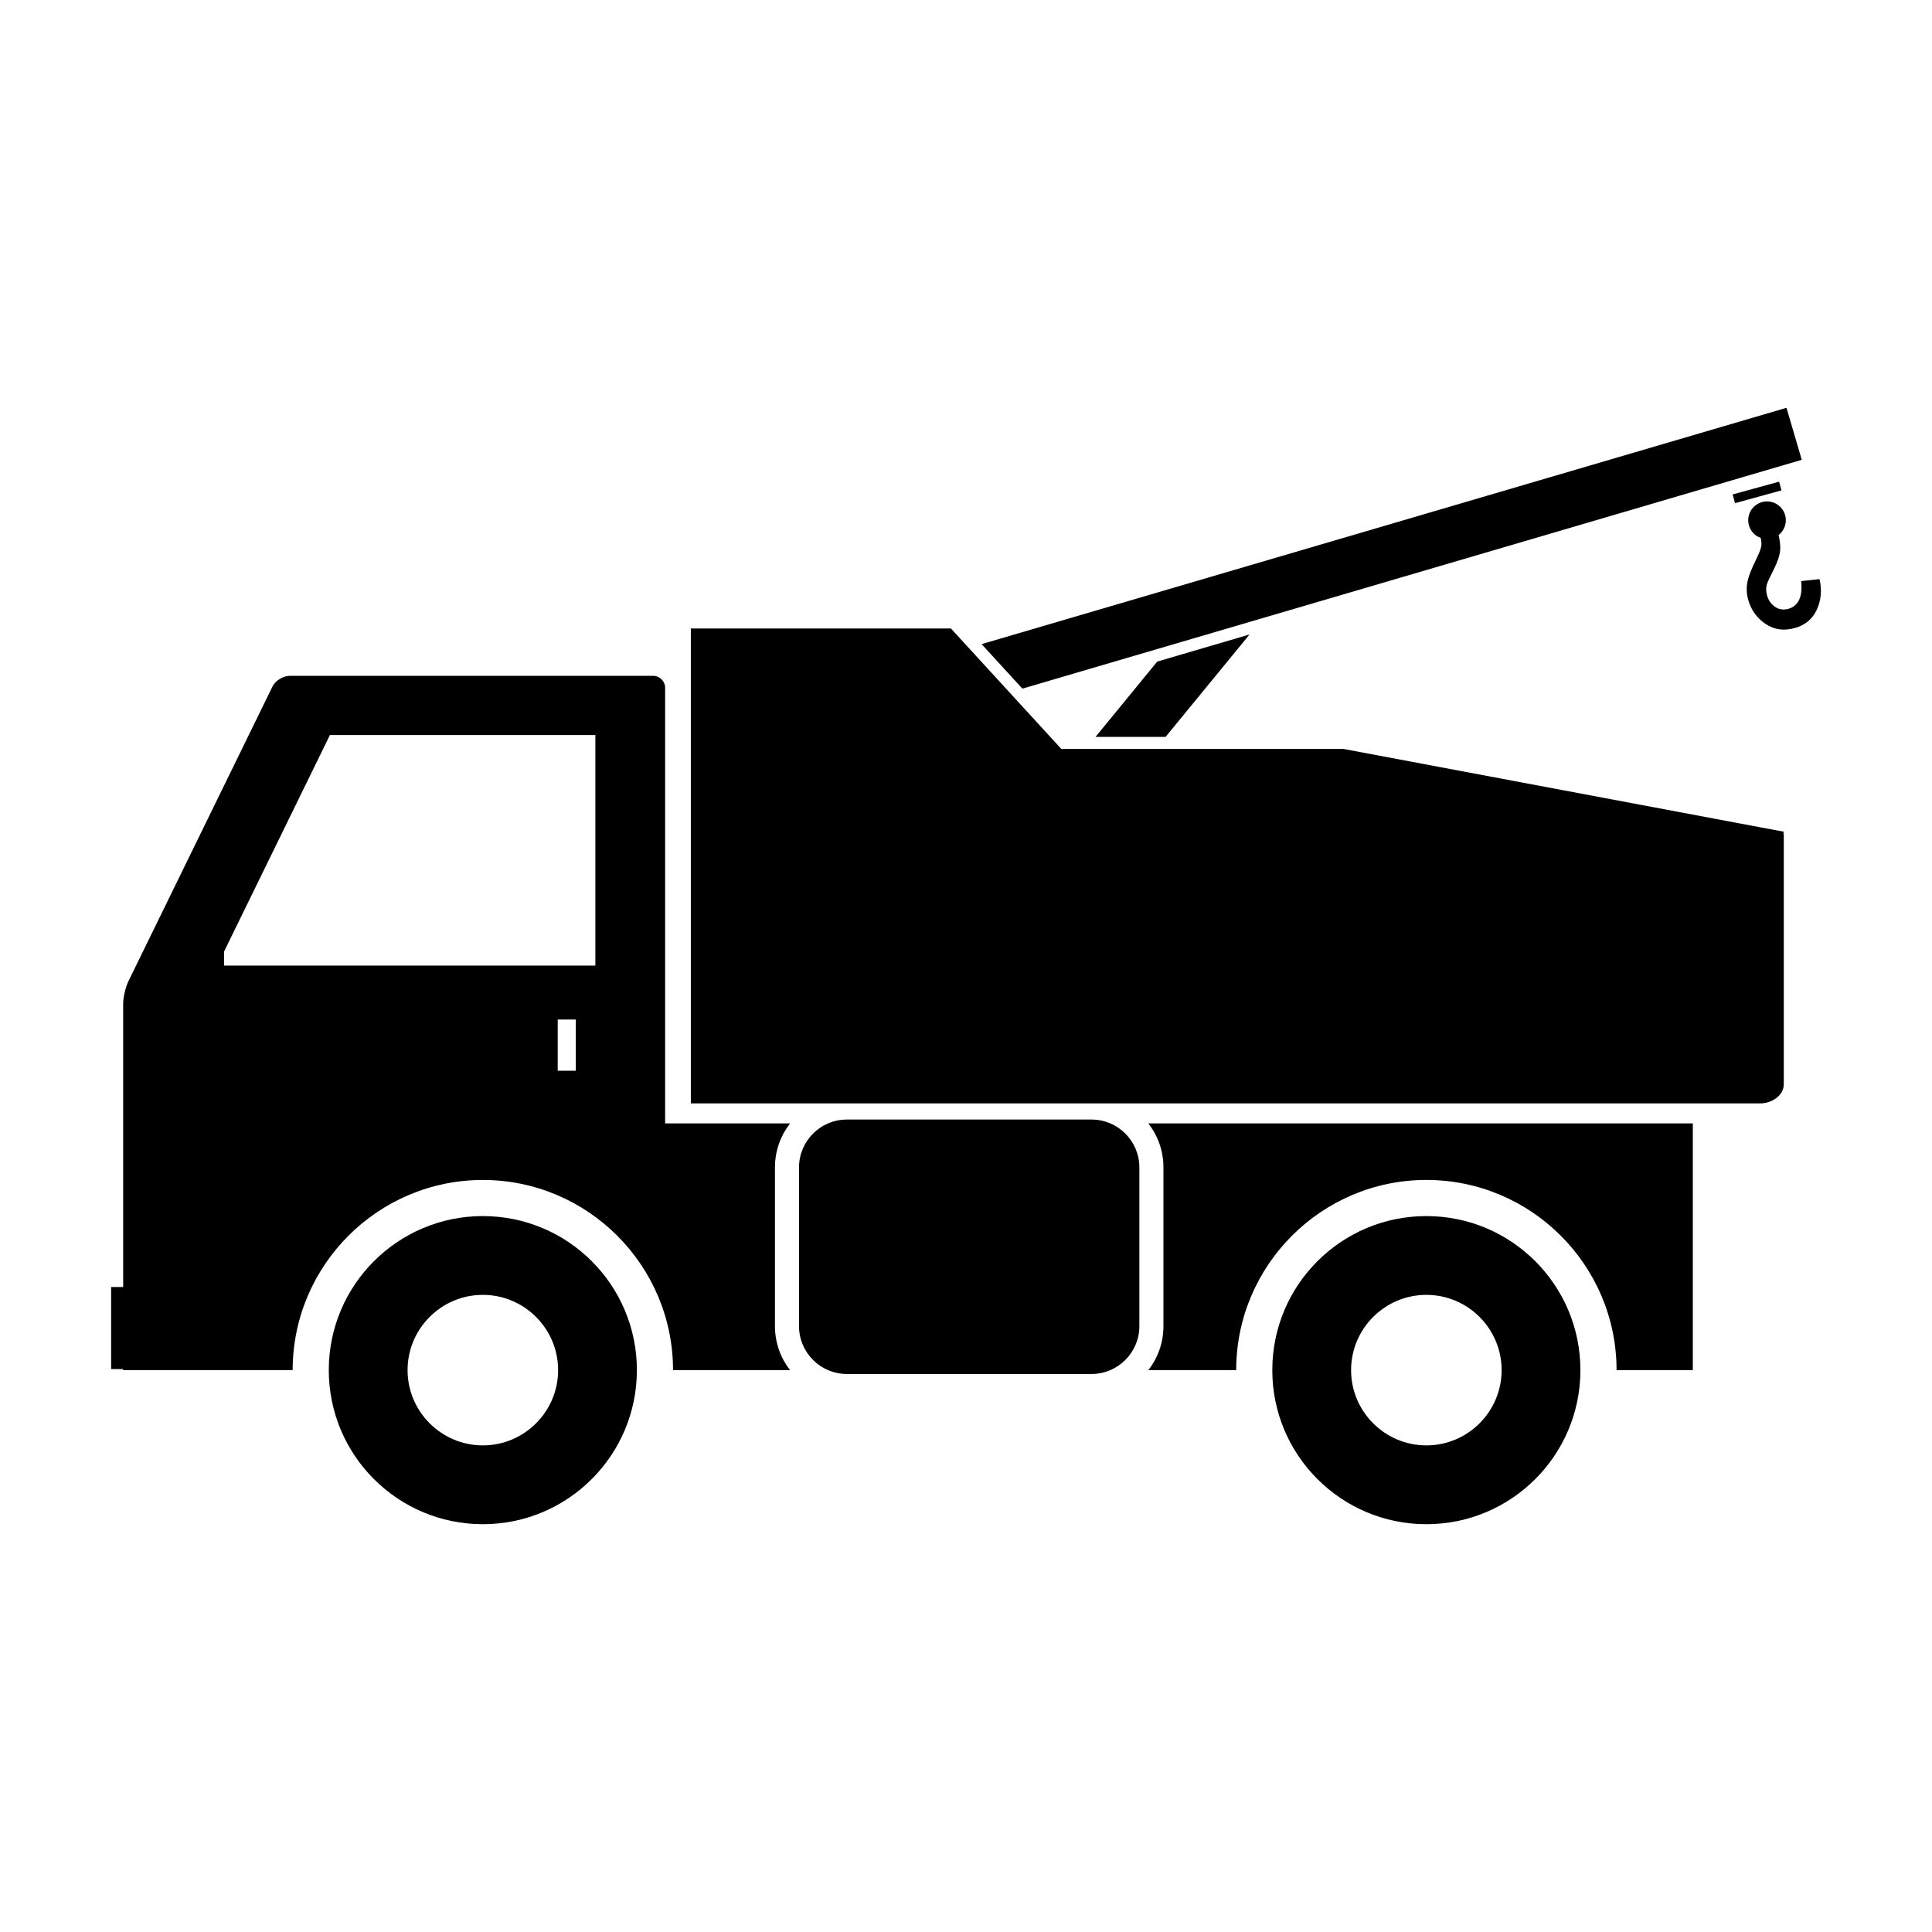
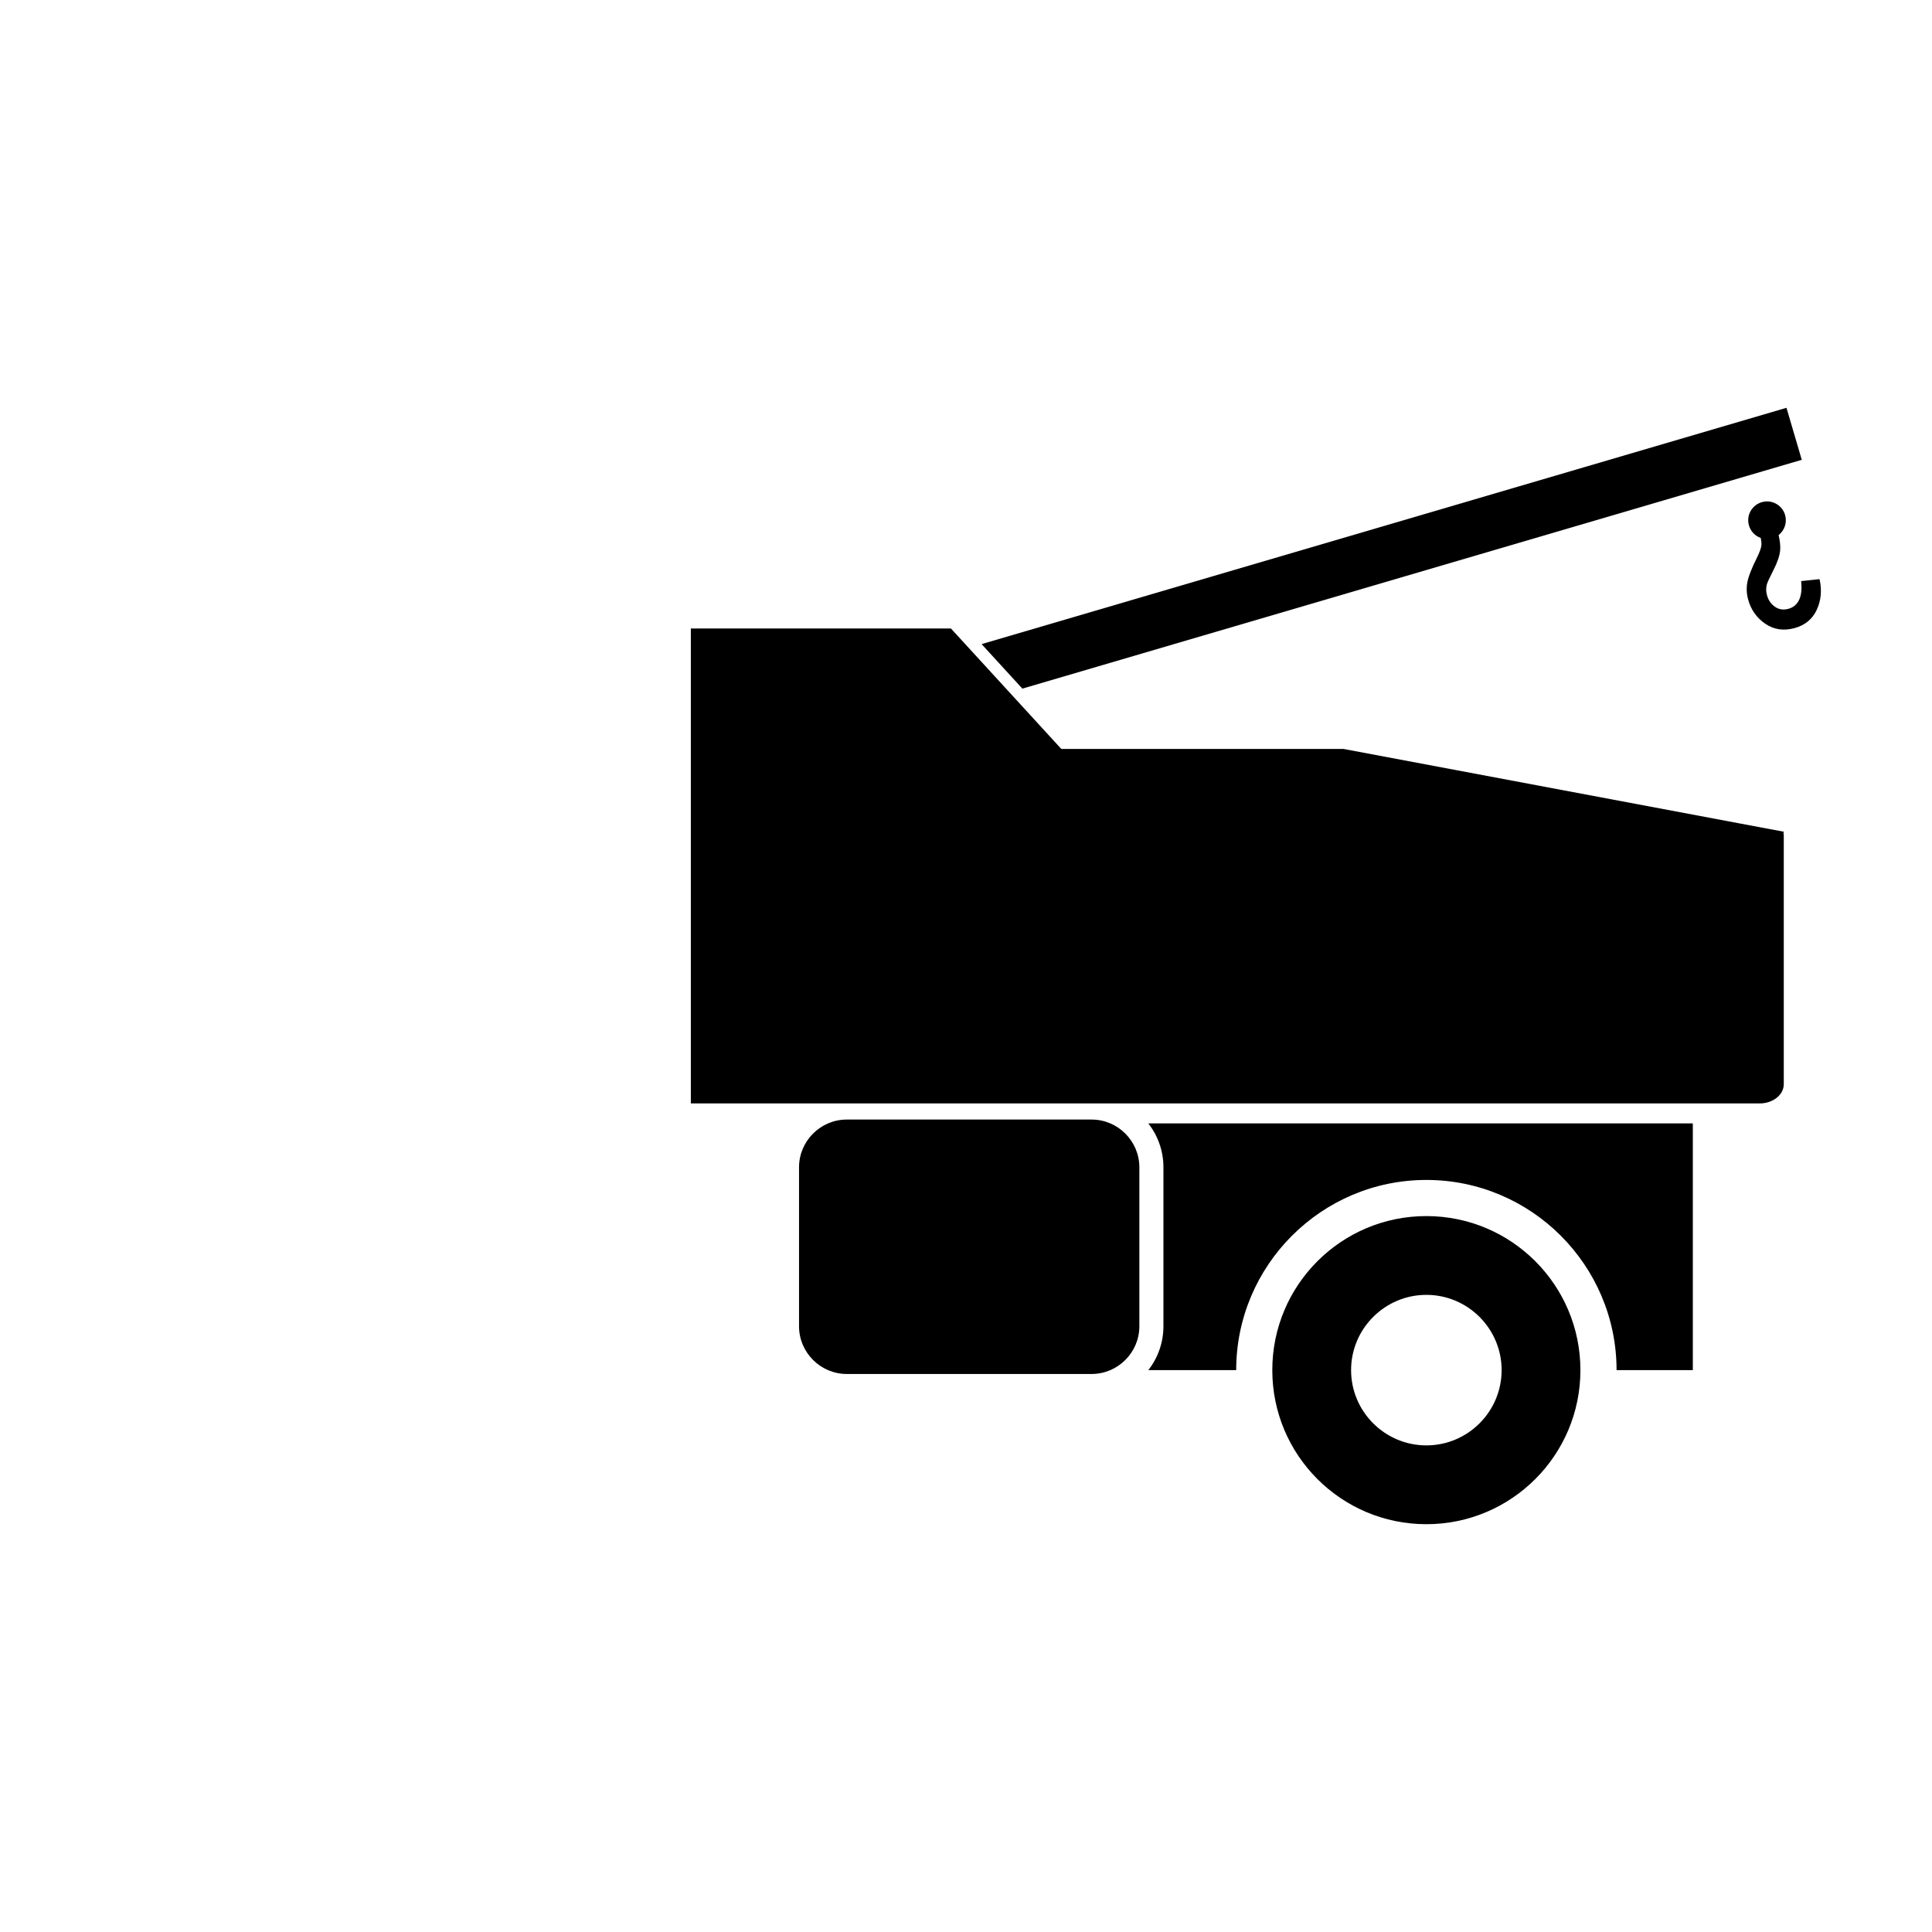
<svg xmlns="http://www.w3.org/2000/svg" version="1.1" id="truck_icons" x="0px" y="0px" width="100px" height="100px" viewBox="0 0 100 100" enable-background="new 0 0 100 100" xml:space="preserve">
  <g>
-     <path d="M24.992,62.944c-4.404,0-7.974,3.57-7.974,7.974c0,4.403,3.569,7.974,7.974,7.974c4.403,0,7.973-3.57,7.973-7.974   C32.965,66.514,29.396,62.944,24.992,62.944z M24.992,74.813c-2.147,0-3.896-1.748-3.896-3.895c0-2.148,1.749-3.896,3.896-3.896   s3.896,1.748,3.896,3.896C28.888,73.066,27.14,74.813,24.992,74.813z" />
    <path d="M73.828,62.944c-4.404,0-7.974,3.57-7.974,7.974c0,4.403,3.569,7.974,7.974,7.974c4.403,0,7.974-3.57,7.974-7.974   C81.802,66.514,78.231,62.944,73.828,62.944z M73.828,74.813c-2.147,0-3.896-1.748-3.896-3.895c0-2.148,1.749-3.896,3.896-3.896   s3.896,1.748,3.896,3.896C77.724,73.066,75.976,74.813,73.828,74.813z" />
    <path d="M60.219,60.418v8.23c0,0.855-0.293,1.641-0.78,2.27h4.546c0-5.428,4.416-9.844,9.844-9.844s9.844,4.416,9.844,9.844h3.947   v-12.77H59.438C59.926,58.776,60.219,59.563,60.219,60.418z" />
    <path d="M56.503,57.948H43.828c-1.357,0-2.47,1.111-2.47,2.47v8.23c0,1.358,1.112,2.469,2.47,2.469h12.675   c1.357,0,2.47-1.111,2.47-2.469v-8.23C58.973,59.06,57.86,57.948,56.503,57.948z" />
-     <path d="M40.893,58.148h-0.154h-4.084h-1.657h-0.571v-0.844v-2.533v-0.467V52.85V35.604c0-0.343-0.281-0.624-0.623-0.624H14.998   c-0.343,0-0.747,0.252-0.897,0.56L6.649,50.783c-0.151,0.308-0.274,0.841-0.274,1.184v0.883v1.455v0.467v2.805v0.571v0.624v7.844   H5.752v4.248h0.623v0.055h8.773c0.001-5.428,4.416-9.844,9.844-9.844s9.844,4.416,9.844,9.844h0.161h1.657h4.084h0.154   c-0.487-0.628-0.78-1.415-0.78-2.27v-8.23C40.112,59.563,40.405,58.776,40.893,58.148z M29.803,55.421h-0.935v-2.649h0.935V55.421z    M30.816,49.979H11.596v-0.724l5.481-11.211h13.739V49.979z" />
    <g>
      <polygon points="52.918,35.643 93.259,23.8 92.468,21.108 50.807,33.339   " />
-       <polygon points="59.898,34.243 56.705,38.14 60.332,38.14 64.676,32.841   " />
-       <rect x="89.721" y="25.228" transform="matrix(0.964 -0.265 0.265 0.964 -3.495 25.048)" width="2.494" height="0.468" />
      <path d="M93.227,30.077c0.044,0.41,0.009,0.735-0.107,0.974c-0.116,0.238-0.3,0.392-0.551,0.461    c-0.261,0.072-0.493,0.037-0.697-0.105c-0.205-0.142-0.343-0.341-0.413-0.6c-0.052-0.186-0.055-0.367-0.011-0.545    c0.03-0.113,0.146-0.366,0.348-0.761c0.202-0.394,0.316-0.73,0.344-1.008c0.023-0.226-0.012-0.499-0.079-0.799    c0.3-0.235,0.446-0.635,0.339-1.025c-0.143-0.519-0.679-0.823-1.197-0.68c-0.519,0.142-0.824,0.679-0.681,1.197    c0.088,0.318,0.323,0.555,0.613,0.658c0.029,0.15,0.043,0.271,0.037,0.357c-0.012,0.155-0.091,0.378-0.235,0.668    c-0.28,0.561-0.445,0.989-0.497,1.284c-0.052,0.295-0.037,0.589,0.044,0.881c0.146,0.529,0.44,0.946,0.886,1.251    s0.952,0.38,1.521,0.224c0.539-0.149,0.922-0.465,1.146-0.95c0.224-0.484,0.271-1.012,0.143-1.583L93.227,30.077z" />
      <path d="M92.328,43.049l-1.223-0.229c-0.001,0-0.002,0-0.003-0.001l-1.123-0.211l-9.047-1.701l0,0l-11.396-2.143h-8.863h-4.598    h-1.143L49.22,32.53H35.758v15.779v5.887v2.917h38.395h6.78h3.194h4.115h2.839c0.687,0,1.247-0.447,1.247-0.993s0-1.002,0-1.013    c0-0.01,0-0.581,0-1.266v-4.286c0-0.686,0-1.808,0-2.493v-2.496c0-0.686,0-1.308,0-1.382c0-0.007-0.01-0.016-0.02-0.024    L92.328,43.049z" />
    </g>
  </g>
</svg>